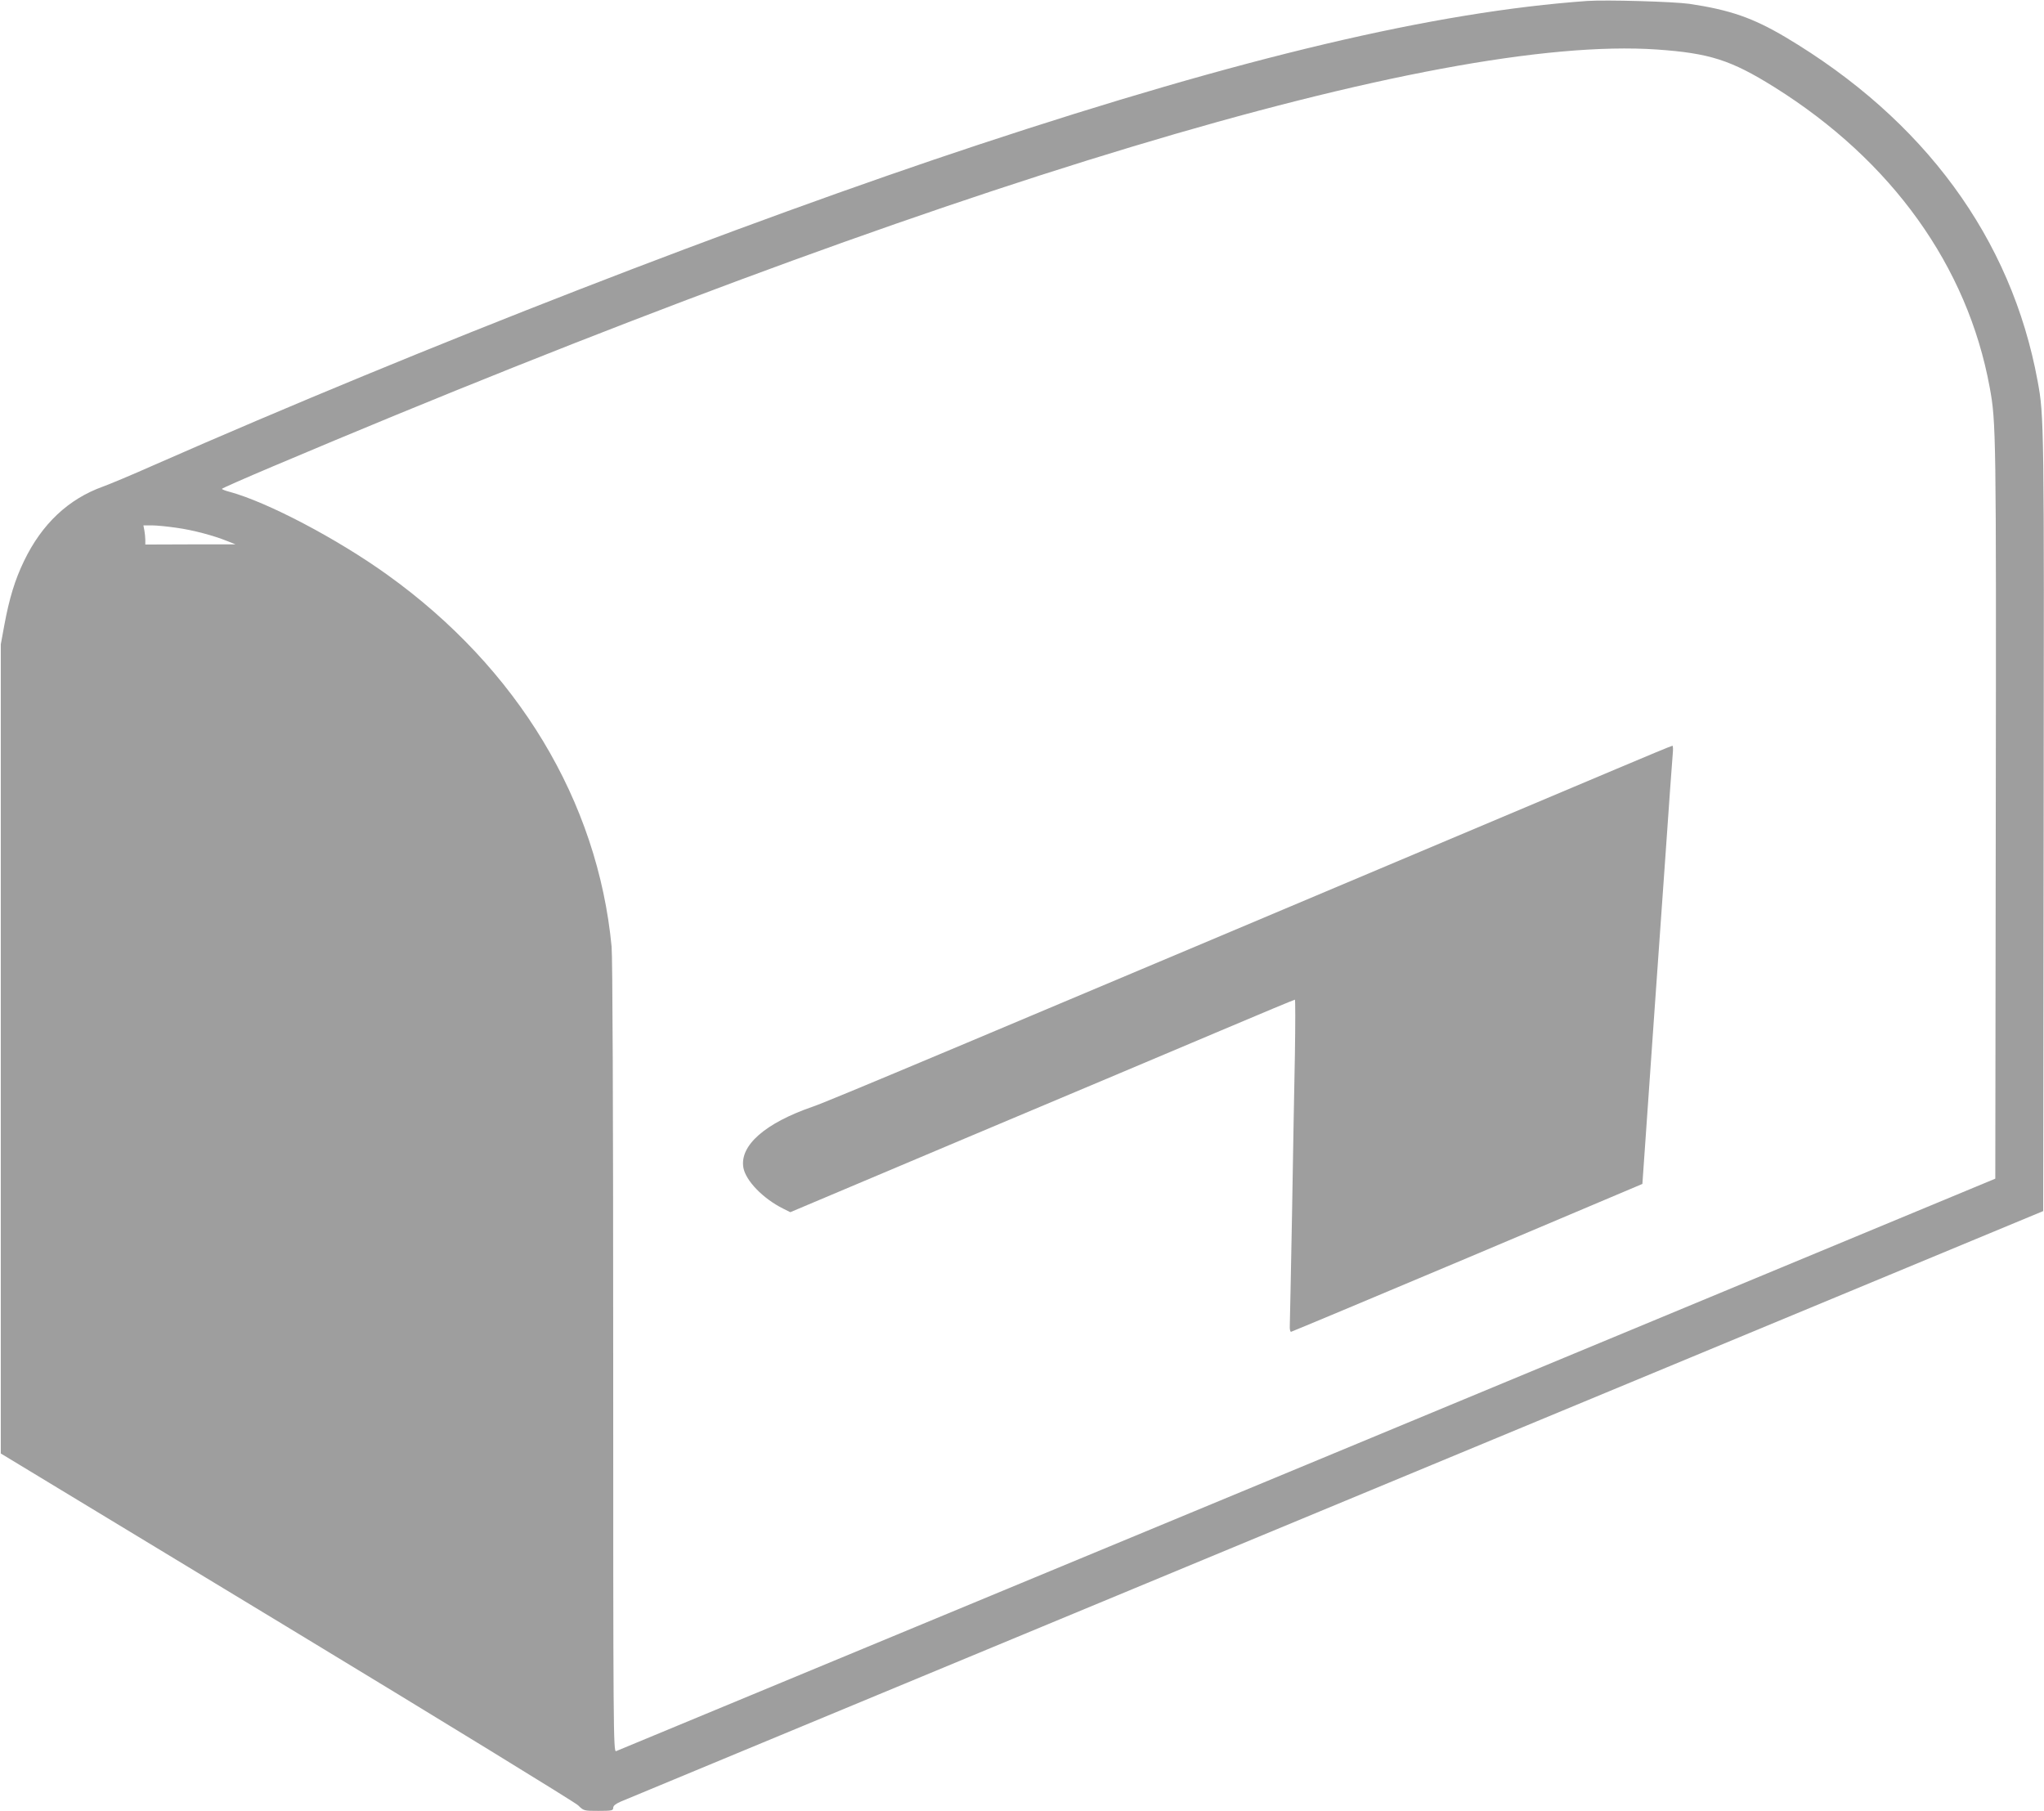
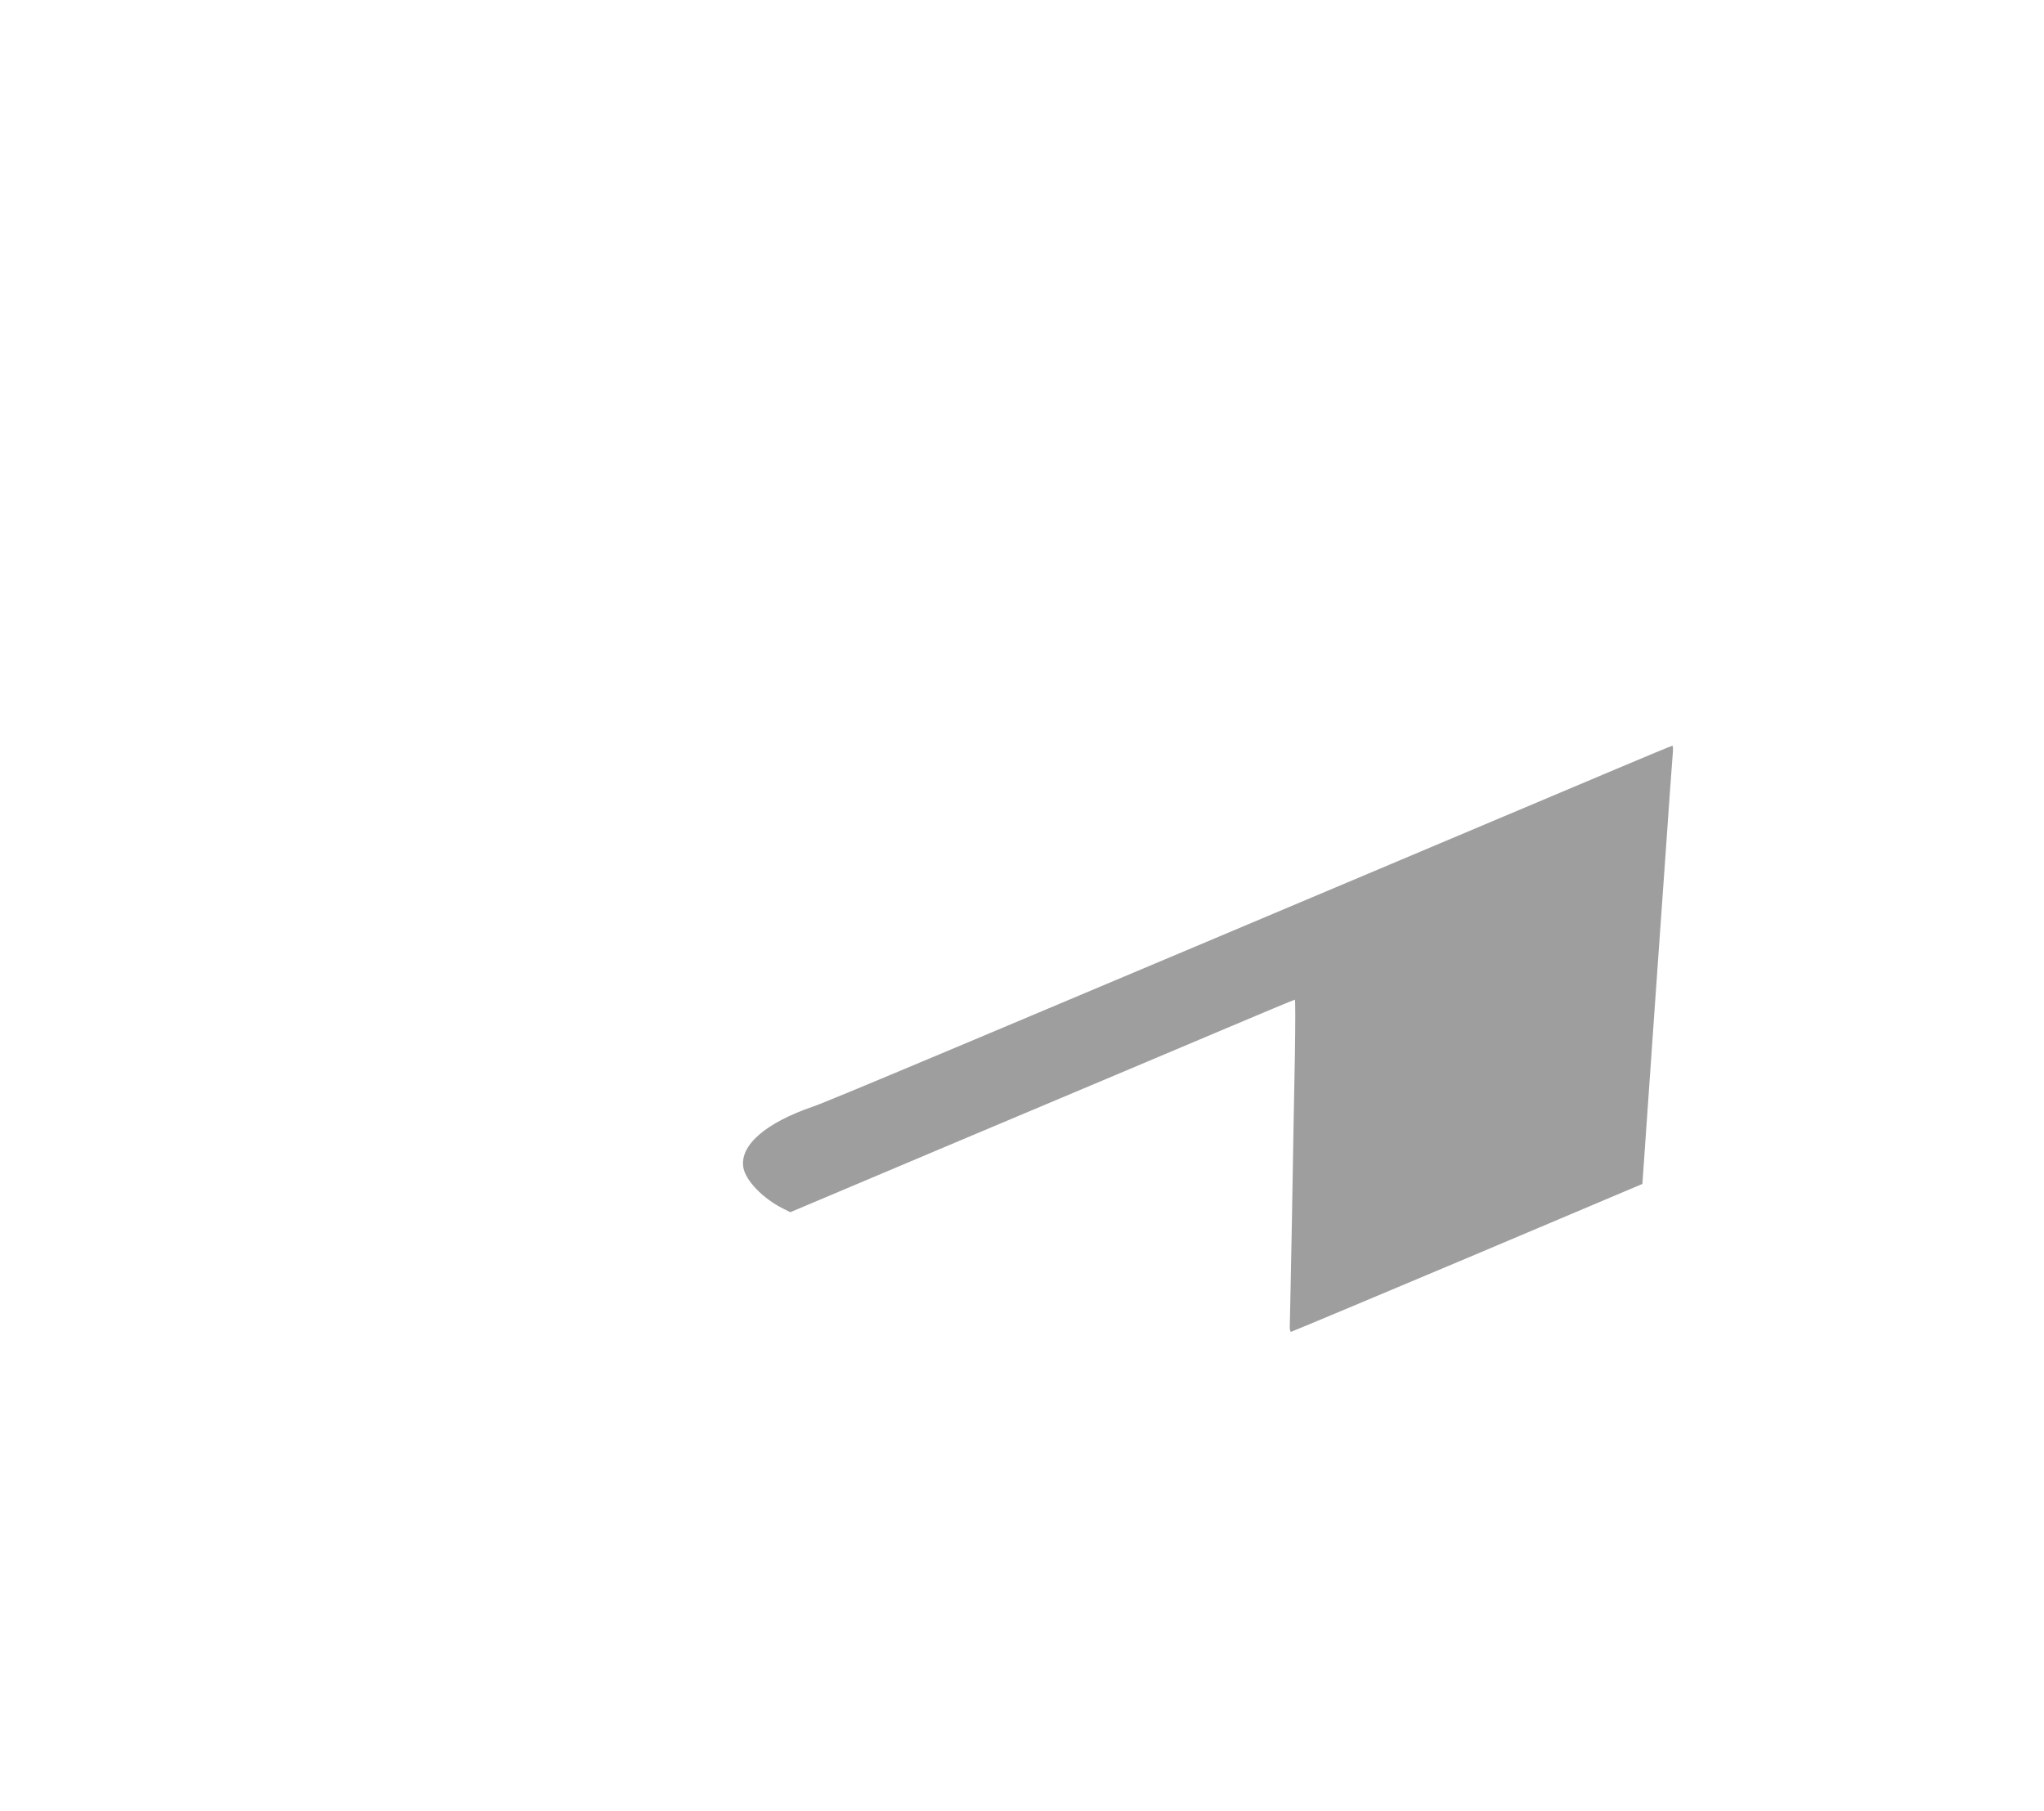
<svg xmlns="http://www.w3.org/2000/svg" version="1.0" width="1280pt" height="1134pt" viewBox="0 0 1280 1134" preserveAspectRatio="xMidYMid meet">
  <g transform="translate(0,1134) scale(0.1,-0.1)" fill="#9e9e9e" stroke="none">
-     <path d="M9940 11334 c-954 -68 -2152 -351 -3815 -901 -1484 -491 -3465 -1260 -5160 -2005 -137 -61 -281 -121 -320 -135 -217 -78 -383 -234 -495 -467 -57 -118 -92 -234 -123 -401 l-22 -120 0 -2534 0 -2533 1790 -1084 c984 -596 1805 -1100 1825 -1119 36 -35 36 -35 128 -35 83 0 92 2 92 19 0 13 15 25 47 39 42 18 812 337 3223 1338 377 156 1810 751 3185 1322 l2500 1038 3 2424 c3 2511 3 2554 -38 2774 -164 893 -710 1637 -1580 2154 -203 120 -346 170 -601 208 -101 14 -518 26 -639 18z m435 -304 c331 -23 465 -66 737 -236 735 -460 1209 -1121 1348 -1880 40 -217 41 -281 38 -2657 l-3 -2298 -4310 -1790 c-2371 -984 -4318 -1791 -4327 -1795 -17 -5 -18 117 -18 2463 0 1595 -4 2506 -10 2575 -87 912 -589 1744 -1405 2329 -315 226 -751 455 -987 519 -27 7 -48 15 -48 19 0 3 143 66 318 140 4164 1763 7293 2705 8667 2611z m-9270 -2995 c103 -14 234 -49 320 -84 l50 -20 -282 0 -283 -1 0 29 c0 16 -3 43 -6 60 l-6 31 53 0 c30 0 99 -7 154 -15z" />
    <path d="M10125 6526 c-4263 -1799 -4926 -2078 -5035 -2116 -299 -103 -458 -243 -435 -381 14 -82 123 -195 250 -258 l44 -22 1118 472 c615 259 1325 558 1577 665 252 107 462 194 465 194 3 0 3 -154 0 -342 -4 -189 -12 -640 -18 -1003 -7 -363 -13 -677 -14 -697 -1 -21 2 -38 8 -38 5 1 503 209 1105 463 l1095 463 22 314 c12 173 36 509 52 745 17 237 49 689 71 1005 22 316 42 599 45 628 3 28 2 52 -2 52 -5 0 -161 -65 -348 -144z" />
  </g>
</svg>